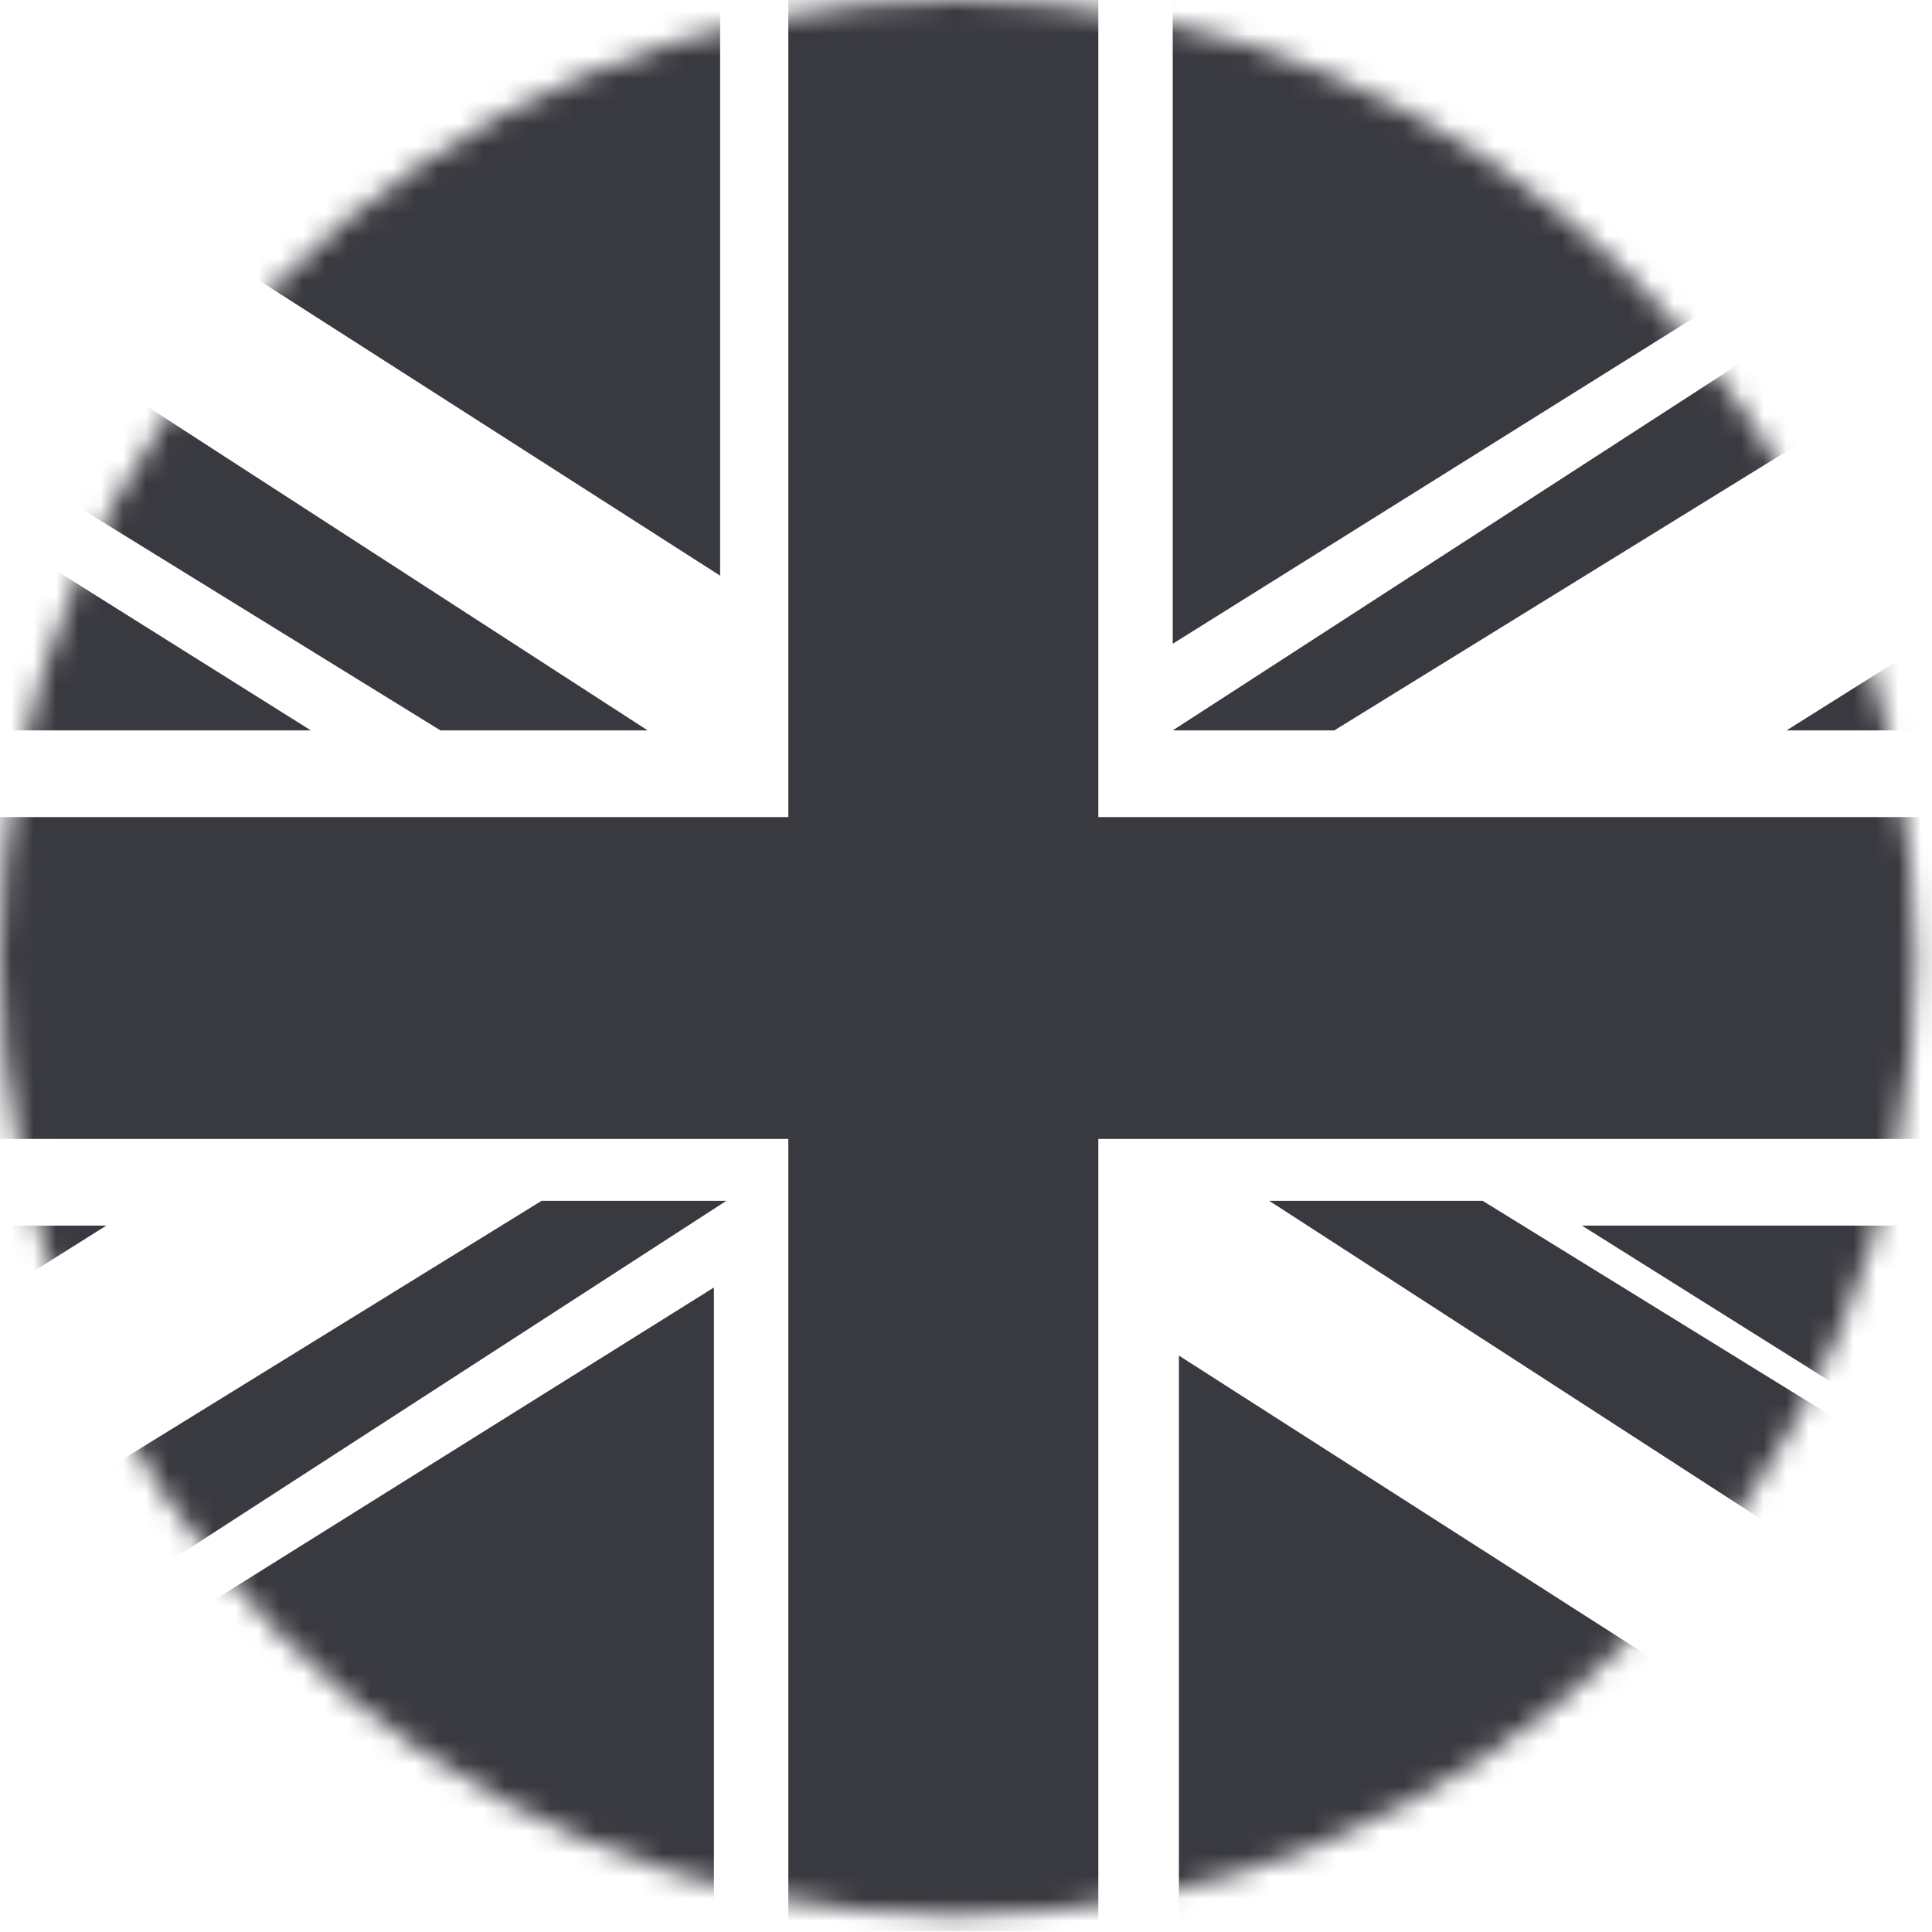
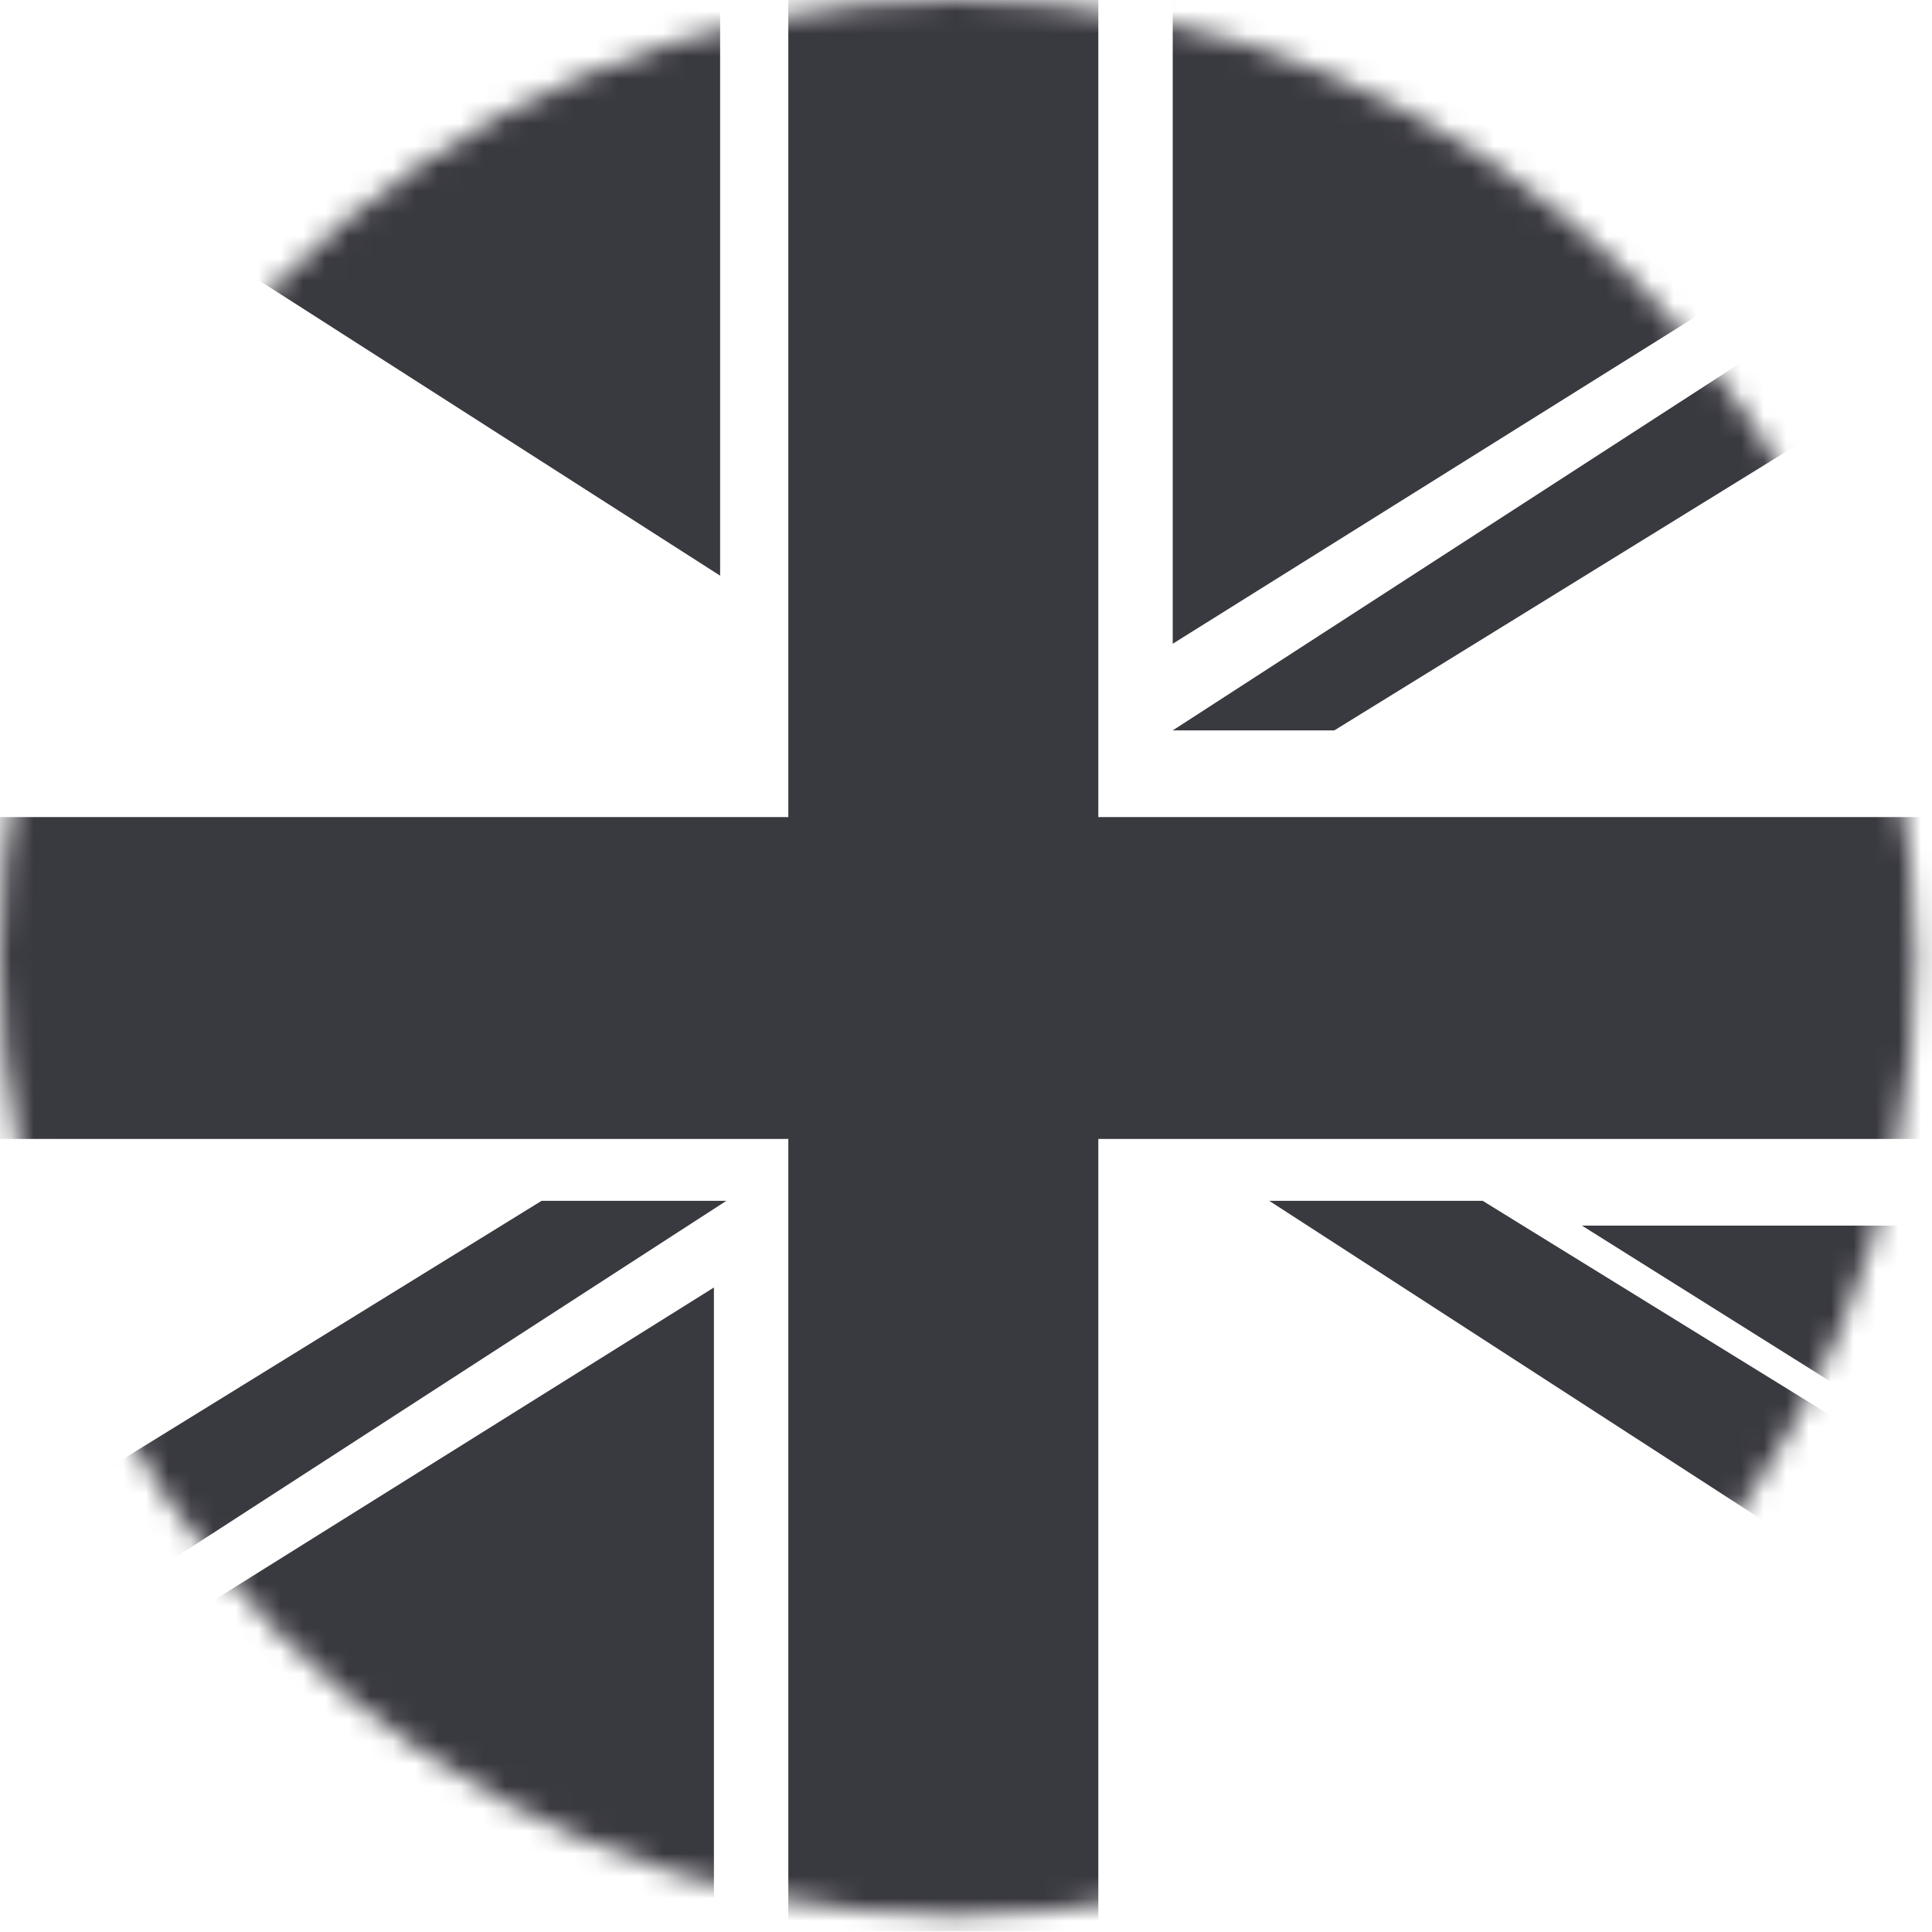
<svg xmlns="http://www.w3.org/2000/svg" width="86" height="86" viewBox="0 0 86 86" fill="none">
  <mask id="mask0_368_9321" style="mask-type:alpha" maskUnits="userSpaceOnUse" x="0" y="0" width="86" height="86">
    <circle cx="42.625" cy="42.625" r="42.625" fill="#393940" />
  </mask>
  <g mask="url(#mask0_368_9321)">
-     <path d="M-24.798 32.513V8.266L13.84 32.513H-24.798Z" fill="#393940" />
    <path d="M109.055 54.556V78.803L70.417 54.556H109.055Z" fill="#393940" />
    <path d="M48.89 0H35.091V36.371H-25.074V50.698H35.091V85.967H48.89V50.698H109.055V36.371H48.89V0Z" fill="#393940" />
-     <path d="M4.733 54.556H-25.074V73.292L4.733 54.556Z" fill="#393940" />
-     <path d="M79.525 32.513H109.331V13.777L79.525 32.513Z" fill="#393940" />
    <path d="M32.055 25.625V0H-7.963L32.055 25.625Z" fill="#393940" />
-     <path d="M52.478 60.342V85.967H92.496L52.478 60.342Z" fill="#393940" />
    <path d="M52.202 28.656V0H98.016L52.202 28.656Z" fill="#393940" />
    <path d="M31.779 57.311V85.967H-14.034L31.779 57.311Z" fill="#393940" />
-     <path d="M-28.574 0L-24 5.606L19.606 32.513H28.831L-21.398 0H-28.574Z" fill="#393940" />
    <path d="M-25.074 85.967L-19.5 80.361L24.106 53.454H32.331L-17.898 85.967H-25.074Z" fill="#393940" />
    <path d="M109.607 0L103 5.606L59.394 32.513H52.202L102.431 0H109.607Z" fill="#393940" />
    <path d="M109.607 85.967V80.361L66.001 53.454H56.5L106.729 85.967H109.607Z" fill="#393940" />
  </g>
</svg>